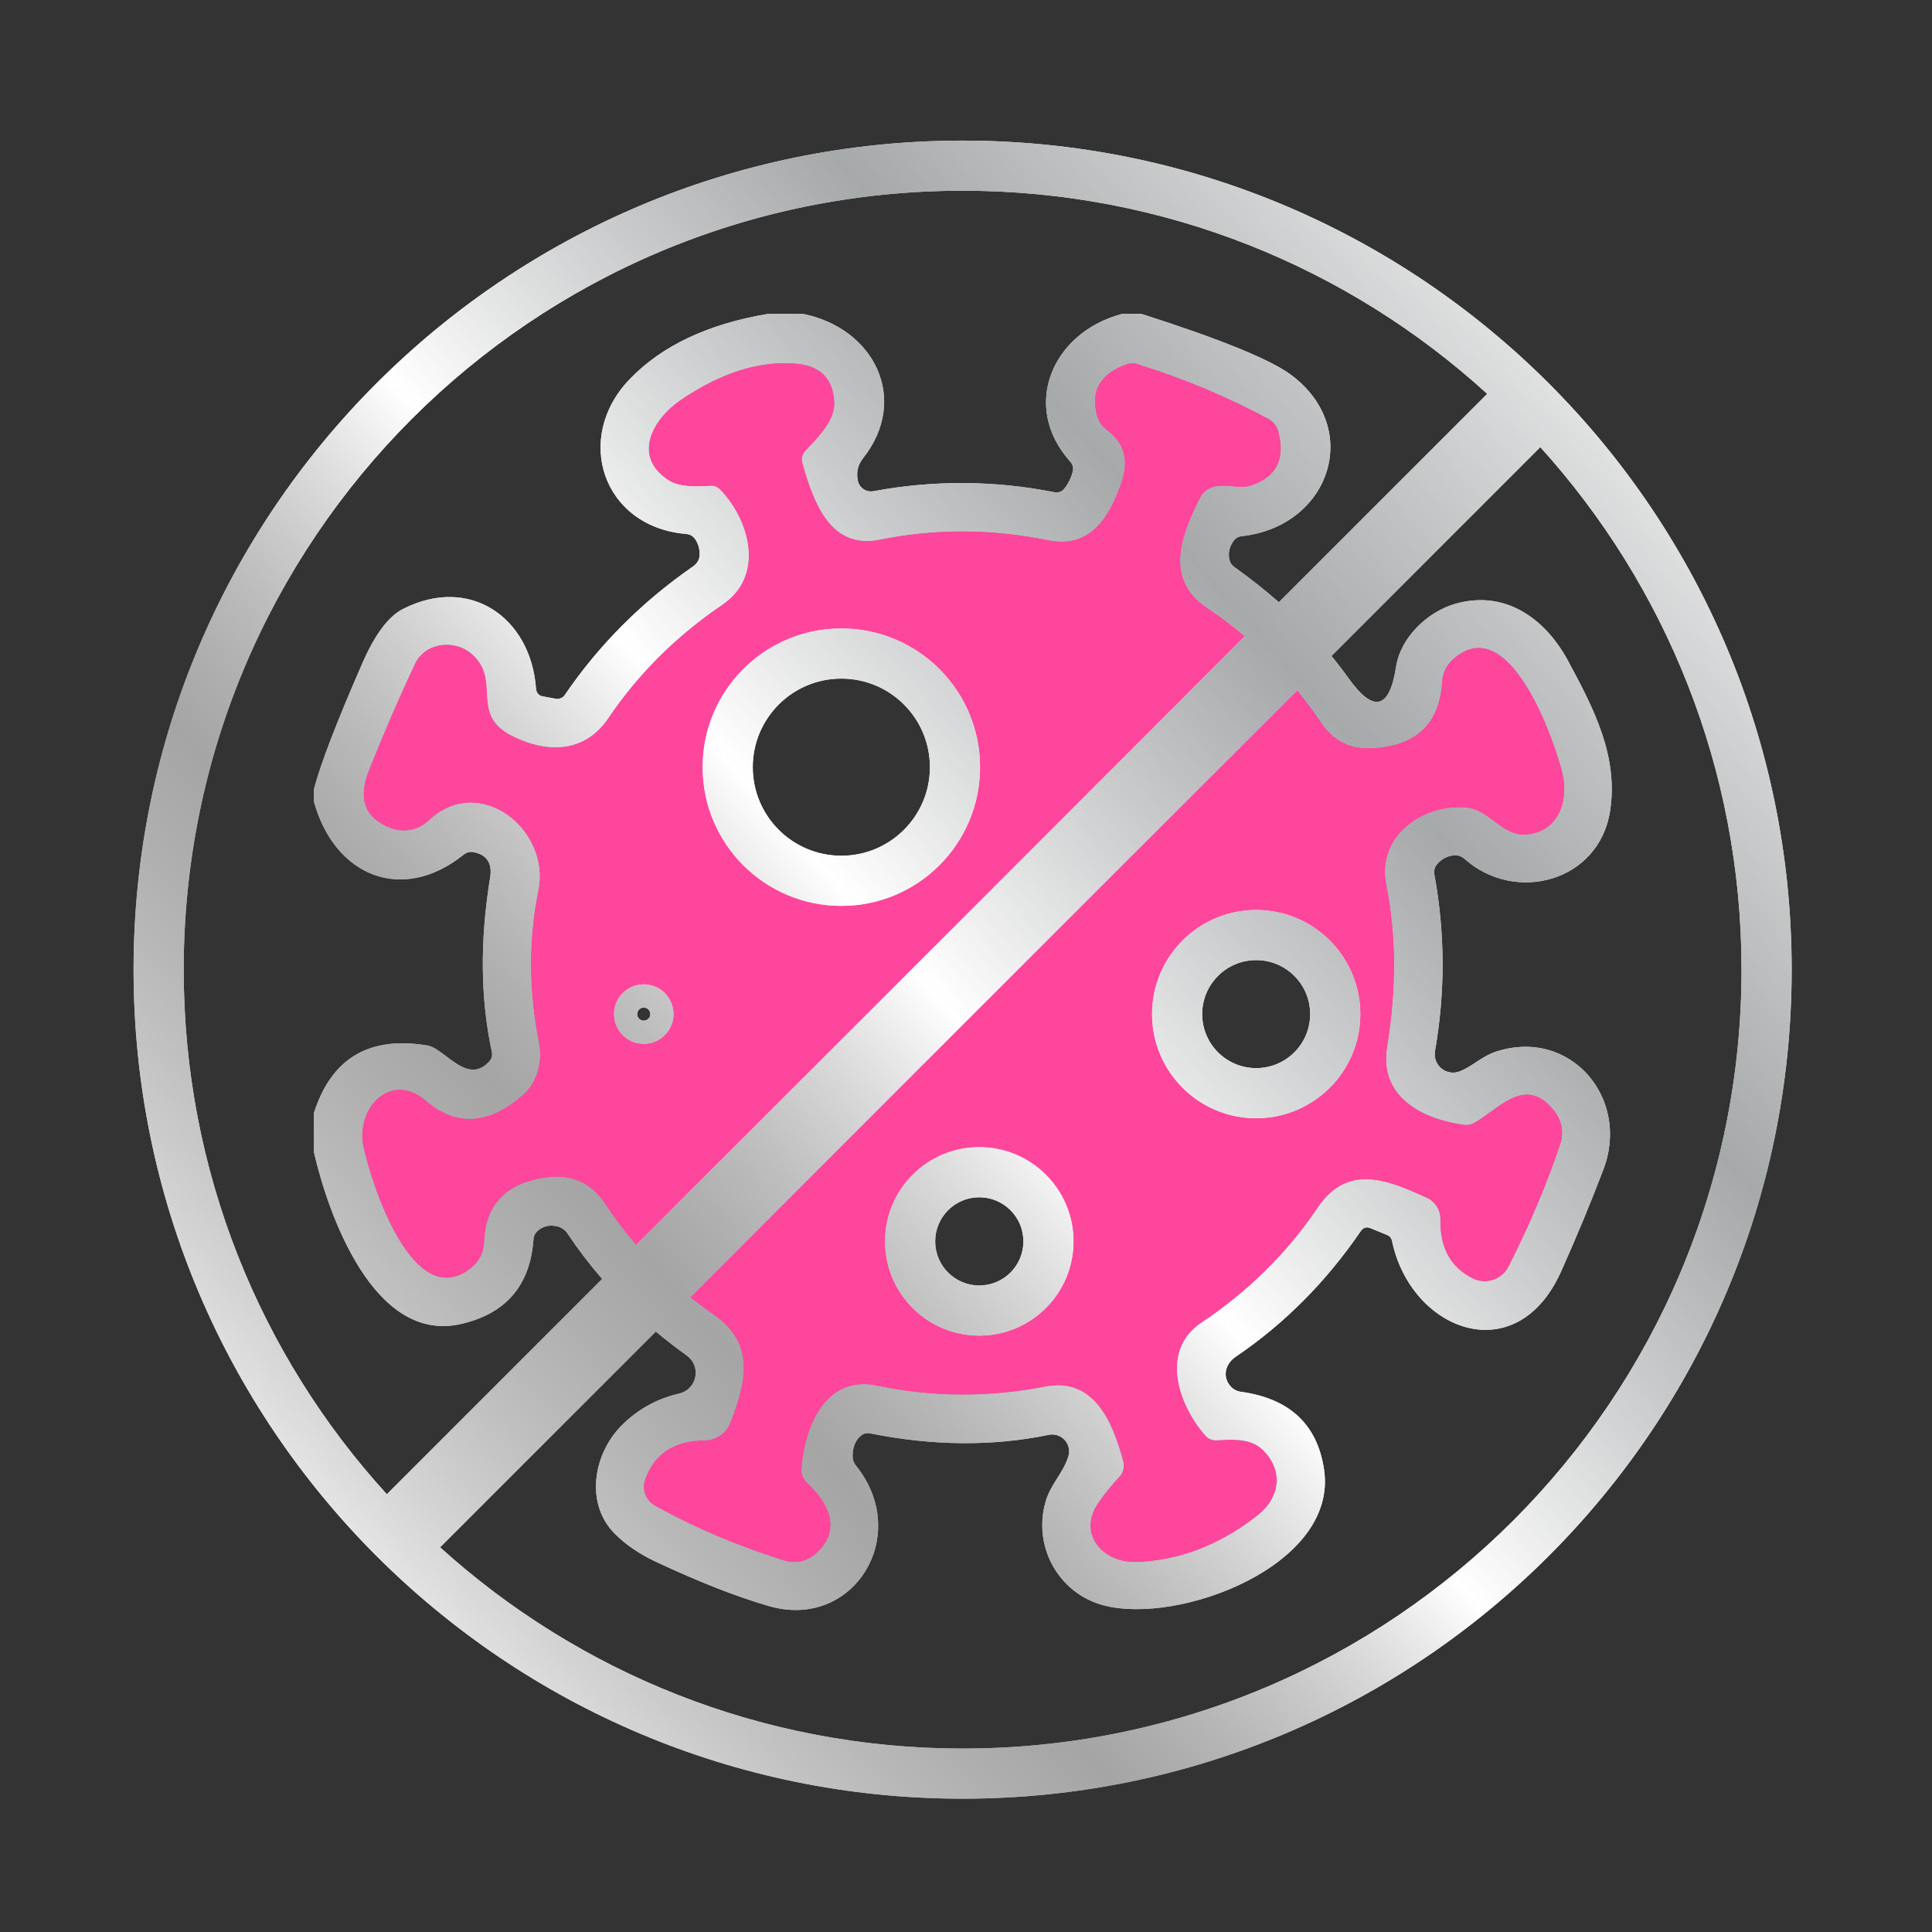
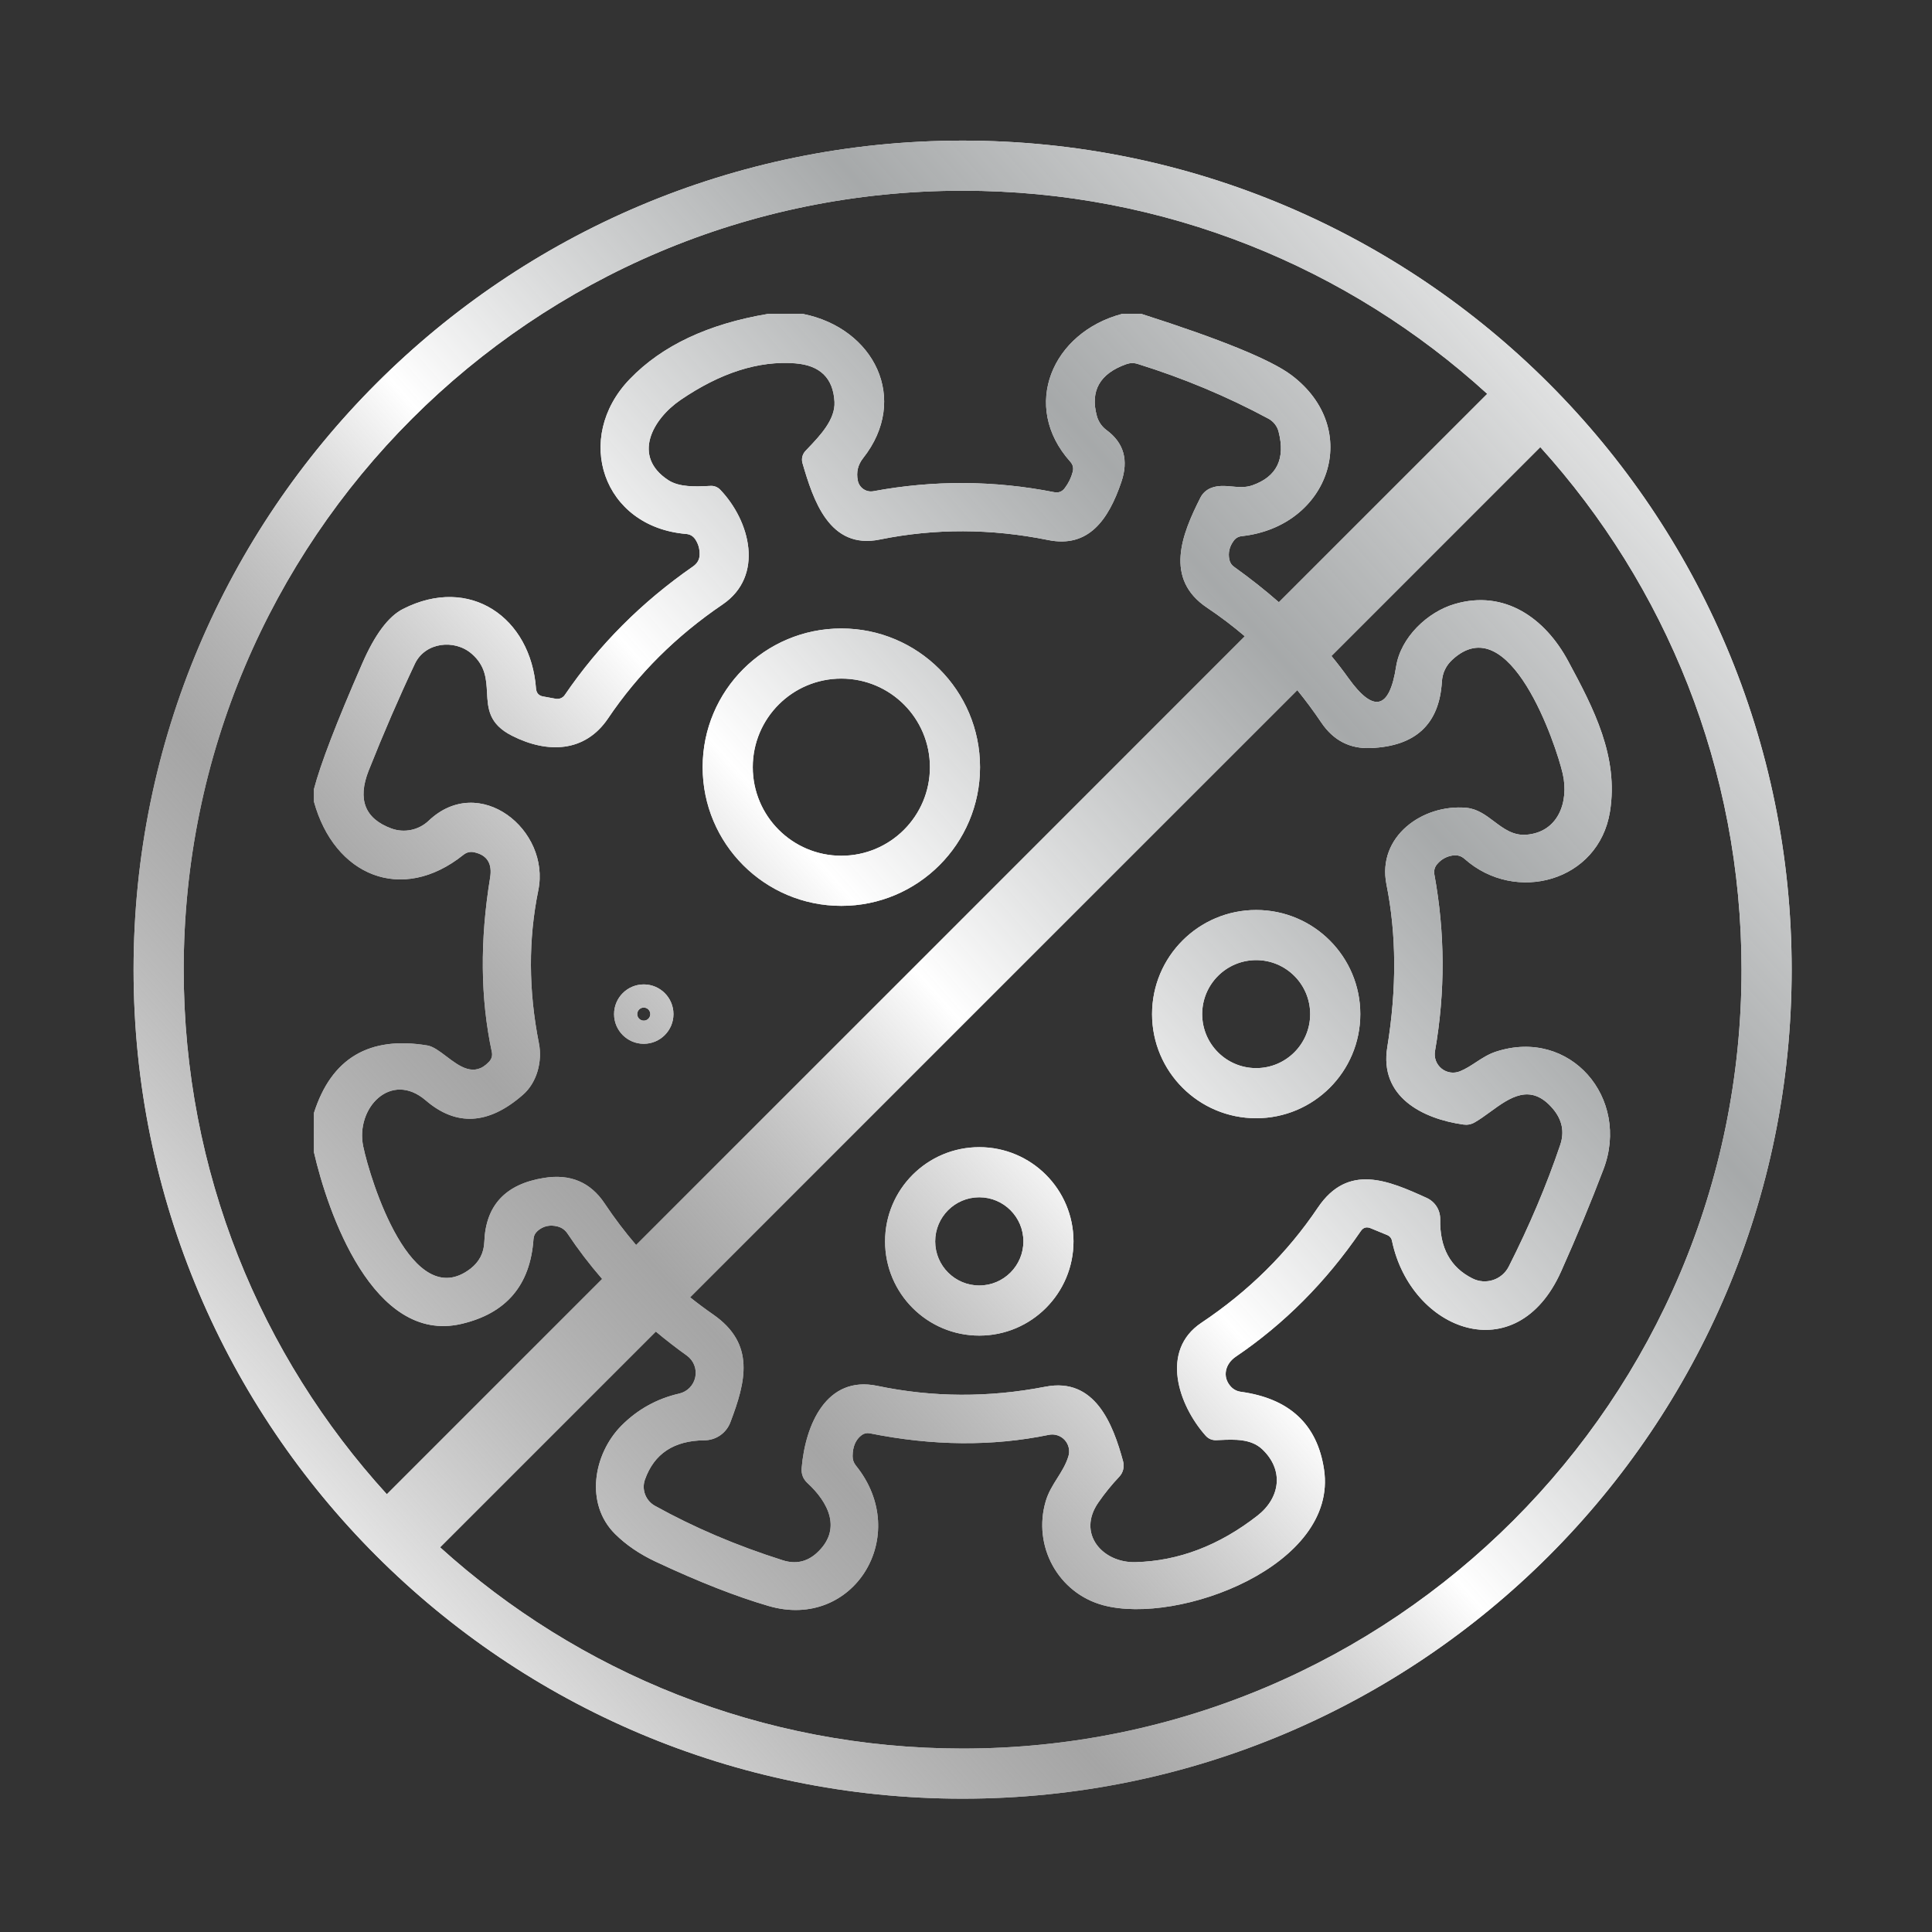
<svg xmlns="http://www.w3.org/2000/svg" width="160" height="160" viewBox="0 0 160 160" fill="none">
  <rect x="0" y="0" width="160" height="160" fill="#333333" stroke="none" />
  <g clip-path="url(#clip0_978_2253)">
-     <path fill-rule="evenodd" clip-rule="evenodd" d="M121.19 93.13C117.77 92.65 114.22 90.81 114.89 86.72C115.677 81.88 115.653 77.387 114.82 73.24C114.03 69.27 117.83 66.57 121.44 66.9C122.346 66.984 123.04 67.506 123.73 68.025C124.517 68.617 125.298 69.205 126.38 69.13C129.04 68.94 129.95 66.41 129.42 64.08C128.86 61.65 125.02 50.24 120.27 54.64C119.743 55.127 119.457 55.733 119.41 56.46C119.197 59.973 117.23 61.803 113.51 61.95C111.783 62.023 110.42 61.317 109.42 59.83C106.813 55.97 103.663 52.803 99.97 50.33C96.39 47.94 97.88 44.24 99.41 41.22C99.585 40.871 99.875 40.595 100.23 40.44C100.824 40.182 101.419 40.236 102.019 40.29C102.579 40.341 103.145 40.393 103.72 40.19C105.74 39.477 106.463 38 105.89 35.76C105.833 35.53 105.728 35.315 105.582 35.127C105.436 34.939 105.251 34.784 105.04 34.67C101.62 32.83 98.013 31.32 94.22 30.14C93.907 30.04 93.59 30.047 93.27 30.16C91.077 30.94 90.267 32.373 90.84 34.46C90.97 34.927 91.251 35.335 91.64 35.62C93.073 36.673 93.48 38.11 92.86 39.93C91.8 43.04 90.15 45.41 86.79 44.72C82.063 43.767 77.423 43.753 72.87 44.68C68.67 45.54 67.35 41.4 66.46 38.36C66.408 38.186 66.403 38.002 66.445 37.824C66.487 37.647 66.575 37.484 66.7 37.35C66.77 37.275 66.843 37.199 66.917 37.121L66.918 37.12C67.916 36.072 69.184 34.741 69.11 33.28C69.003 31.313 67.917 30.25 65.85 30.09C62.823 29.857 59.657 30.87 56.35 33.13C54.03 34.72 52.33 37.79 55.34 39.76C56.256 40.361 57.609 40.298 58.686 40.247L58.84 40.24C58.987 40.231 59.135 40.253 59.273 40.307C59.411 40.361 59.536 40.443 59.64 40.55C62.13 43.15 63.31 47.7 59.84 50.06C56 52.667 52.84 55.81 50.36 59.49C48.46 62.31 45.36 62.43 42.4 60.93C40.473 59.956 40.404 58.676 40.333 57.361C40.273 56.259 40.213 55.133 39.06 54.14C37.64 52.91 35.21 53.18 34.36 54.97C33.047 57.75 31.77 60.7 30.53 63.82C29.59 66.207 30.217 67.803 32.41 68.61C32.933 68.802 33.499 68.843 34.045 68.73C34.591 68.617 35.095 68.354 35.5 67.97C39.7 63.98 45.6 68.72 44.58 73.73C43.747 77.803 43.763 82.027 44.63 86.4C44.93 87.89 44.47 89.66 43.3 90.67C40.467 93.15 37.787 93.303 35.26 91.13C32.37 88.65 29.42 91.77 30.08 94.94C30.66 97.73 34.1 108.8 38.96 105.07C39.693 104.503 40.077 103.757 40.11 102.83C40.223 99.817 41.87 98.057 45.05 97.55C47.223 97.197 48.897 97.9 50.07 99.66C52.523 103.34 55.52 106.407 59.06 108.86C62.58 111.3 61.76 114.43 60.49 117.78C60.326 118.218 60.032 118.597 59.648 118.865C59.264 119.132 58.808 119.277 58.34 119.28C55.813 119.3 54.17 120.387 53.41 122.54C53.27 122.938 53.276 123.372 53.425 123.767C53.575 124.162 53.86 124.493 54.23 124.7C57.47 126.5 61.007 128.007 64.84 129.22C65.88 129.547 66.803 129.353 67.61 128.64C69.79 126.68 68.6 124.41 66.87 122.82C66.51 122.487 66.35 122.073 66.39 121.58C66.69 117.99 68.44 113.89 72.65 114.77C77.23 115.73 81.873 115.753 86.58 114.84C90.69 114.04 92.18 117.96 93.01 121.02C93.071 121.243 93.073 121.478 93.017 121.702C92.961 121.926 92.848 122.132 92.69 122.3C92.07 122.953 91.497 123.66 90.97 124.42C89.15 127.02 91.33 129.45 94.04 129.37C97.607 129.277 100.977 127.99 104.15 125.51C106.02 124.04 106.36 121.74 104.52 120.01C103.588 119.143 102.23 119.203 101.028 119.257C100.927 119.262 100.828 119.266 100.73 119.27C100.377 119.283 100.08 119.157 99.84 118.89C97.57 116.33 96.07 111.84 99.49 109.55C103.397 106.943 106.613 103.763 109.14 100.01C111.64 96.31 114.97 97.76 118.16 99.21C118.496 99.365 118.78 99.614 118.977 99.926C119.174 100.239 119.276 100.601 119.27 100.97C119.223 103.33 120.117 104.967 121.95 105.88C122.479 106.145 123.092 106.189 123.654 106.004C124.216 105.818 124.682 105.418 124.95 104.89C126.67 101.49 128.09 98.133 129.21 94.82C129.577 93.74 129.377 92.743 128.61 91.83C126.76 89.641 125.033 90.899 123.406 92.085C122.967 92.405 122.535 92.72 122.11 92.96C121.823 93.12 121.517 93.177 121.19 93.13ZM78 63.5C78 68.194 74.194 72 69.5 72C64.806 72 61 68.194 61 63.5C61 58.806 64.806 55 69.5 55C74.194 55 78 58.806 78 63.5ZM104.5 90C107.538 90 110 87.538 110 84.5C110 81.462 107.538 79 104.5 79C101.462 79 99 81.462 99 84.5C99 87.538 101.462 90 104.5 90ZM87 102.5C87 105.538 84.538 108 81.5 108C78.462 108 76 105.538 76 102.5C76 99.462 78.462 97 81.5 97C84.538 97 87 99.462 87 102.5ZM53.5 86C54.328 86 55 85.328 55 84.5C55 83.672 54.328 83 53.5 83C52.672 83 52 83.672 52 84.5C52 85.328 52.672 86 53.5 86Z" fill="#FF469D" />
    <path fill-rule="evenodd" clip-rule="evenodd" d="M15.213 80.301C15.213 44.675 44.094 15.794 79.72 15.794C96.456 15.794 111.703 22.167 123.167 32.618L105.911 49.874C104.766 48.871 103.532 47.896 102.21 46.95C101.997 46.803 101.864 46.603 101.81 46.35C101.69 45.783 101.814 45.257 102.18 44.77C102.347 44.55 102.57 44.427 102.85 44.4C110.1 43.6 112.9 35.53 106.94 31.06C105.24 29.787 101.107 28.1 94.54 26H92.91C87.15 27.53 84.5 33.62 88.64 38.24C88.854 38.48 88.92 38.757 88.84 39.07C88.714 39.557 88.497 40.003 88.19 40.41C87.97 40.717 87.674 40.833 87.3 40.76C82.32 39.78 77.33 39.753 72.33 40.68C72.043 40.733 71.746 40.67 71.504 40.505C71.263 40.34 71.096 40.087 71.04 39.8C70.9 39.107 71.047 38.487 71.48 37.94C75.34 33.05 72.39 27.18 66.51 26H63.58C58.627 26.833 54.82 28.63 52.16 31.39C47.45 36.27 49.92 43.64 56.82 44.22C57.14 44.247 57.39 44.39 57.57 44.65C57.83 45.03 57.954 45.46 57.94 45.94C57.934 46.34 57.747 46.667 57.38 46.92C53.134 49.867 49.597 53.413 46.77 57.56C46.69 57.676 46.578 57.768 46.447 57.822C46.316 57.877 46.171 57.894 46.03 57.87L44.99 57.68C44.624 57.62 44.424 57.4 44.39 57.02C43.96 51.15 38.92 47.61 33.38 50.43C32.167 51.043 31.037 52.557 29.99 54.97C27.87 59.823 26.54 63.283 26 65.35V66.39C27.68 72.51 33.26 74.88 38.37 70.8C38.65 70.573 38.964 70.503 39.31 70.59C40.35 70.83 40.777 71.527 40.59 72.68C39.737 77.887 39.784 82.697 40.73 87.11C40.797 87.423 40.72 87.697 40.5 87.93C39.278 89.239 38.064 88.319 36.962 87.483C36.405 87.061 35.877 86.661 35.39 86.58C30.57 85.78 27.44 87.643 26 92.17V95.42C27.12 100.32 30.88 111.35 38.21 109.64C41.924 108.773 43.914 106.437 44.18 102.63C44.2 102.35 44.317 102.117 44.53 101.93C44.997 101.53 45.544 101.41 46.17 101.57C46.517 101.657 46.794 101.853 47 102.16C47.873 103.469 48.829 104.721 49.867 105.918L32.037 123.748C21.586 112.284 15.213 97.037 15.213 80.301ZM36.447 128.142C47.892 138.5 63.069 144.808 79.72 144.808C115.346 144.808 144.227 115.927 144.227 80.301C144.227 63.65 137.918 48.473 127.561 37.029L110.263 54.326C110.763 54.932 111.235 55.547 111.68 56.17C113.76 59.07 115.074 58.747 115.62 55.2C116 52.78 118.23 50.67 120.48 50.02C124.6 48.81 127.96 51.19 129.87 54.75C131.99 58.68 134.06 62.66 133.33 67.22C132.4 73 125.51 74.88 121.29 71.13C121.017 70.89 120.7 70.793 120.34 70.84C119.814 70.913 119.377 71.15 119.03 71.55C118.81 71.803 118.73 72.097 118.79 72.43C119.677 77.283 119.694 82.157 118.84 87.05C118.793 87.317 118.819 87.592 118.915 87.847C119.01 88.101 119.172 88.325 119.383 88.495C119.594 88.665 119.847 88.776 120.116 88.816C120.385 88.855 120.659 88.822 120.91 88.72C121.389 88.524 121.81 88.249 122.233 87.972C122.739 87.641 123.25 87.307 123.87 87.1C130.06 85.07 135.03 90.97 132.79 96.84C131.757 99.56 130.59 102.373 129.29 105.28C125.59 113.58 116.85 110.23 115.28 102.77C115.234 102.537 115.1 102.373 114.88 102.28L113.52 101.72C113.174 101.573 112.897 101.653 112.69 101.96C109.81 106.167 106.364 109.63 102.35 112.35C101.48 112.93 101.18 114.02 101.94 114.84C102.16 115.073 102.43 115.213 102.75 115.26C106.79 115.813 109.09 117.957 109.65 121.69C110.85 129.65 97.61 134.61 91.37 132.94C87.64 131.94 85.51 128.05 86.6 124.33C86.816 123.595 87.188 123.005 87.558 122.418C87.908 121.863 88.257 121.31 88.47 120.64C88.548 120.406 88.562 120.156 88.512 119.914C88.462 119.673 88.349 119.449 88.185 119.266C88.02 119.082 87.81 118.945 87.576 118.869C87.342 118.792 87.091 118.779 86.85 118.83C82.177 119.79 77.237 119.747 72.03 118.7C71.784 118.653 71.56 118.703 71.36 118.85C70.867 119.217 70.617 119.793 70.61 120.58C70.604 120.873 70.694 121.137 70.88 121.37C75.56 127.16 70.68 135.06 63.65 133C60.97 132.22 57.854 130.997 54.3 129.33C52.967 128.703 51.847 127.94 50.94 127.04C48.43 124.55 49.13 120.44 51.45 118.08C52.79 116.727 54.39 115.837 56.25 115.41C56.58 115.334 56.88 115.166 57.116 114.924C57.352 114.682 57.514 114.377 57.581 114.046C57.649 113.715 57.62 113.371 57.497 113.056C57.374 112.741 57.164 112.468 56.89 112.27C55.996 111.629 55.137 110.964 54.314 110.275L36.447 128.142ZM79.72 11.644C41.802 11.644 11.062 42.383 11.062 80.301C11.062 118.22 41.802 148.959 79.72 148.959C117.639 148.959 148.378 118.22 148.378 80.301C148.378 42.383 117.639 11.644 79.72 11.644ZM99.97 50.33C101.057 51.058 102.098 51.846 103.091 52.694L52.679 103.106C51.75 102.024 50.881 100.876 50.07 99.66C48.897 97.9 47.224 97.197 45.05 97.55C41.87 98.057 40.224 99.817 40.11 102.83C40.077 103.757 39.694 104.503 38.96 105.07C34.1 108.8 30.66 97.73 30.08 94.94C29.42 91.77 32.37 88.65 35.26 91.13C37.787 93.303 40.467 93.15 43.3 90.67C44.47 89.66 44.93 87.89 44.63 86.4C43.764 82.027 43.747 77.803 44.58 73.73C45.6 68.72 39.7 63.98 35.5 67.97C35.095 68.354 34.591 68.617 34.045 68.73C33.499 68.843 32.933 68.802 32.41 68.61C30.217 67.803 29.59 66.207 30.53 63.82C31.77 60.7 33.047 57.75 34.36 54.97C35.21 53.18 37.64 52.91 39.06 54.14C40.213 55.133 40.274 56.259 40.333 57.361C40.404 58.676 40.473 59.956 42.4 60.93C45.36 62.43 48.46 62.31 50.36 59.49C52.84 55.81 56 52.667 59.84 50.06C63.31 47.7 62.13 43.15 59.64 40.55C59.537 40.443 59.411 40.361 59.273 40.307C59.135 40.253 58.987 40.231 58.84 40.24L58.687 40.247C57.609 40.298 56.256 40.361 55.34 39.76C52.33 37.79 54.03 34.72 56.35 33.13C59.657 30.87 62.824 29.857 65.85 30.09C67.917 30.25 69.004 31.313 69.11 33.28C69.185 34.741 67.917 36.072 66.918 37.12L66.918 37.121C66.844 37.199 66.771 37.275 66.7 37.35C66.576 37.484 66.488 37.647 66.446 37.824C66.404 38.002 66.409 38.186 66.46 38.36C67.35 41.4 68.67 45.54 72.87 44.68C77.424 43.753 82.064 43.767 86.79 44.72C90.15 45.41 91.8 43.04 92.86 39.93C93.48 38.11 93.074 36.673 91.64 35.62C91.252 35.335 90.97 34.927 90.84 34.46C90.267 32.373 91.077 30.94 93.27 30.16C93.59 30.047 93.907 30.04 94.22 30.14C98.014 31.32 101.62 32.83 105.04 34.67C105.251 34.784 105.436 34.939 105.582 35.127C105.729 35.315 105.834 35.53 105.89 35.76C106.464 38 105.74 39.477 103.72 40.19C103.145 40.393 102.58 40.341 102.019 40.29C101.419 40.236 100.825 40.182 100.23 40.44C99.875 40.595 99.585 40.871 99.41 41.22C97.88 44.24 96.39 47.94 99.97 50.33ZM59.06 108.86C58.406 108.406 57.77 107.932 57.153 107.437L107.436 57.154C108.129 58.005 108.79 58.897 109.42 59.83C110.42 61.317 111.784 62.023 113.51 61.95C117.23 61.803 119.197 59.973 119.41 56.46C119.457 55.733 119.744 55.127 120.27 54.64C125.02 50.24 128.86 61.65 129.42 64.08C129.95 66.41 129.04 68.94 126.38 69.13C125.298 69.205 124.517 68.617 123.73 68.025C123.041 67.506 122.346 66.984 121.44 66.9C117.83 66.57 114.03 69.27 114.82 73.24C115.654 77.387 115.677 81.88 114.89 86.72C114.22 90.81 117.77 92.65 121.19 93.13C121.517 93.177 121.824 93.12 122.11 92.96C122.535 92.72 122.967 92.405 123.407 92.085C125.034 90.899 126.76 89.641 128.61 91.83C129.377 92.743 129.577 93.74 129.21 94.82C128.09 98.133 126.67 101.49 124.95 104.89C124.682 105.418 124.217 105.818 123.654 106.004C123.092 106.189 122.48 106.145 121.95 105.88C120.117 104.967 119.224 103.33 119.27 100.97C119.276 100.601 119.175 100.239 118.978 99.926C118.781 99.614 118.497 99.365 118.16 99.21C114.97 97.76 111.64 96.31 109.14 100.01C106.614 103.763 103.397 106.943 99.49 109.55C96.07 111.84 97.57 116.33 99.84 118.89C100.08 119.157 100.377 119.283 100.73 119.27C100.828 119.266 100.926 119.262 101.026 119.257L101.028 119.257C102.23 119.203 103.588 119.143 104.52 120.01C106.36 121.74 106.02 124.04 104.15 125.51C100.977 127.99 97.607 129.277 94.04 129.37C91.33 129.45 89.15 127.02 90.97 124.42C91.497 123.66 92.07 122.953 92.69 122.3C92.849 122.132 92.961 121.926 93.017 121.702C93.073 121.478 93.071 121.243 93.01 121.02C92.18 117.96 90.69 114.04 86.58 114.84C81.874 115.753 77.23 115.73 72.65 114.77C68.44 113.89 66.69 117.99 66.39 121.58C66.35 122.073 66.51 122.487 66.87 122.82C68.6 124.41 69.79 126.68 67.61 128.64C66.804 129.353 65.88 129.547 64.84 129.22C61.007 128.007 57.47 126.5 54.23 124.7C53.861 124.493 53.576 124.162 53.426 123.767C53.276 123.372 53.27 122.938 53.41 122.54C54.17 120.387 55.814 119.3 58.34 119.28C58.808 119.277 59.265 119.132 59.649 118.865C60.033 118.597 60.326 118.218 60.49 117.78C61.76 114.43 62.58 111.3 59.06 108.86ZM69.676 56.198C65.625 56.198 62.341 59.482 62.341 63.533C62.341 67.585 65.625 70.869 69.676 70.869C73.728 70.869 77.012 67.585 77.012 63.533C77.012 59.482 73.728 56.198 69.676 56.198ZM58.19 63.533C58.19 57.19 63.333 52.047 69.676 52.047C76.02 52.047 81.162 57.19 81.162 63.533C81.162 69.877 76.02 75.02 69.676 75.02C63.333 75.02 58.19 69.877 58.19 63.533ZM99.559 83.984C99.559 81.515 101.561 79.512 104.031 79.512C106.501 79.512 108.503 81.515 108.503 83.984C108.503 86.454 106.501 88.457 104.031 88.457C101.561 88.457 99.559 86.454 99.559 83.984ZM104.031 75.362C99.269 75.362 95.409 79.222 95.409 83.984C95.409 88.746 99.269 92.607 104.031 92.607C108.793 92.607 112.654 88.746 112.654 83.984C112.654 79.222 108.793 75.362 104.031 75.362ZM81.1 99.154C79.083 99.154 77.448 100.789 77.448 102.806C77.448 104.823 79.083 106.458 81.1 106.458C83.117 106.458 84.753 104.823 84.753 102.806C84.753 100.789 83.117 99.154 81.1 99.154ZM73.298 102.806C73.298 98.497 76.791 95.003 81.1 95.003C85.41 95.003 88.903 98.497 88.903 102.806C88.903 107.115 85.41 110.609 81.1 110.609C76.791 110.609 73.298 107.115 73.298 102.806ZM52.773 83.984C52.773 83.686 53.015 83.443 53.314 83.443C53.612 83.443 53.855 83.686 53.855 83.984C53.855 84.283 53.612 84.525 53.314 84.525C53.015 84.525 52.773 84.283 52.773 83.984ZM53.314 86.443C54.672 86.443 55.773 85.342 55.773 83.984C55.773 82.626 54.672 81.525 53.314 81.525C51.956 81.525 50.855 82.626 50.855 83.984C50.855 85.342 51.956 86.443 53.314 86.443Z" fill="white" />
    <path fill-rule="evenodd" clip-rule="evenodd" d="M15.213 80.301C15.213 44.675 44.094 15.794 79.72 15.794C96.456 15.794 111.703 22.167 123.167 32.618L105.911 49.874C104.766 48.871 103.532 47.896 102.21 46.95C101.997 46.803 101.864 46.603 101.81 46.35C101.69 45.783 101.814 45.257 102.18 44.77C102.347 44.55 102.57 44.427 102.85 44.4C110.1 43.6 112.9 35.53 106.94 31.06C105.24 29.787 101.107 28.1 94.54 26H92.91C87.15 27.53 84.5 33.62 88.64 38.24C88.854 38.48 88.92 38.757 88.84 39.07C88.714 39.557 88.497 40.003 88.19 40.41C87.97 40.717 87.674 40.833 87.3 40.76C82.32 39.78 77.33 39.753 72.33 40.68C72.043 40.733 71.746 40.67 71.504 40.505C71.263 40.34 71.096 40.087 71.04 39.8C70.9 39.107 71.047 38.487 71.48 37.94C75.34 33.05 72.39 27.18 66.51 26H63.58C58.627 26.833 54.82 28.63 52.16 31.39C47.45 36.27 49.92 43.64 56.82 44.22C57.14 44.247 57.39 44.39 57.57 44.65C57.83 45.03 57.954 45.46 57.94 45.94C57.934 46.34 57.747 46.667 57.38 46.92C53.134 49.867 49.597 53.413 46.77 57.56C46.69 57.676 46.578 57.768 46.447 57.822C46.316 57.877 46.171 57.894 46.03 57.87L44.99 57.68C44.624 57.62 44.424 57.4 44.39 57.02C43.96 51.15 38.92 47.61 33.38 50.43C32.167 51.043 31.037 52.557 29.99 54.97C27.87 59.823 26.54 63.283 26 65.35V66.39C27.68 72.51 33.26 74.88 38.37 70.8C38.65 70.573 38.964 70.503 39.31 70.59C40.35 70.83 40.777 71.527 40.59 72.68C39.737 77.887 39.784 82.697 40.73 87.11C40.797 87.423 40.72 87.697 40.5 87.93C39.278 89.239 38.064 88.319 36.962 87.483C36.405 87.061 35.877 86.661 35.39 86.58C30.57 85.78 27.44 87.643 26 92.17V95.42C27.12 100.32 30.88 111.35 38.21 109.64C41.924 108.773 43.914 106.437 44.18 102.63C44.2 102.35 44.317 102.117 44.53 101.93C44.997 101.53 45.544 101.41 46.17 101.57C46.517 101.657 46.794 101.853 47 102.16C47.873 103.469 48.829 104.721 49.867 105.918L32.037 123.748C21.586 112.284 15.213 97.037 15.213 80.301ZM36.447 128.142C47.892 138.5 63.069 144.808 79.72 144.808C115.346 144.808 144.227 115.927 144.227 80.301C144.227 63.65 137.918 48.473 127.561 37.029L110.263 54.326C110.763 54.932 111.235 55.547 111.68 56.17C113.76 59.07 115.074 58.747 115.62 55.2C116 52.78 118.23 50.67 120.48 50.02C124.6 48.81 127.96 51.19 129.87 54.75C131.99 58.68 134.06 62.66 133.33 67.22C132.4 73 125.51 74.88 121.29 71.13C121.017 70.89 120.7 70.793 120.34 70.84C119.814 70.913 119.377 71.15 119.03 71.55C118.81 71.803 118.73 72.097 118.79 72.43C119.677 77.283 119.694 82.157 118.84 87.05C118.793 87.317 118.819 87.592 118.915 87.847C119.01 88.101 119.172 88.325 119.383 88.495C119.594 88.665 119.847 88.776 120.116 88.816C120.385 88.855 120.659 88.822 120.91 88.72C121.389 88.524 121.81 88.249 122.233 87.972C122.739 87.641 123.25 87.307 123.87 87.1C130.06 85.07 135.03 90.97 132.79 96.84C131.757 99.56 130.59 102.373 129.29 105.28C125.59 113.58 116.85 110.23 115.28 102.77C115.234 102.537 115.1 102.373 114.88 102.28L113.52 101.72C113.174 101.573 112.897 101.653 112.69 101.96C109.81 106.167 106.364 109.63 102.35 112.35C101.48 112.93 101.18 114.02 101.94 114.84C102.16 115.073 102.43 115.213 102.75 115.26C106.79 115.813 109.09 117.957 109.65 121.69C110.85 129.65 97.61 134.61 91.37 132.94C87.64 131.94 85.51 128.05 86.6 124.33C86.816 123.595 87.188 123.005 87.558 122.418C87.908 121.863 88.257 121.31 88.47 120.64C88.548 120.406 88.562 120.156 88.512 119.914C88.462 119.673 88.349 119.449 88.185 119.266C88.02 119.082 87.81 118.945 87.576 118.869C87.342 118.792 87.091 118.779 86.85 118.83C82.177 119.79 77.237 119.747 72.03 118.7C71.784 118.653 71.56 118.703 71.36 118.85C70.867 119.217 70.617 119.793 70.61 120.58C70.604 120.873 70.694 121.137 70.88 121.37C75.56 127.16 70.68 135.06 63.65 133C60.97 132.22 57.854 130.997 54.3 129.33C52.967 128.703 51.847 127.94 50.94 127.04C48.43 124.55 49.13 120.44 51.45 118.08C52.79 116.727 54.39 115.837 56.25 115.41C56.58 115.334 56.88 115.166 57.116 114.924C57.352 114.682 57.514 114.377 57.581 114.046C57.649 113.715 57.62 113.371 57.497 113.056C57.374 112.741 57.164 112.468 56.89 112.27C55.996 111.629 55.137 110.964 54.314 110.275L36.447 128.142ZM79.72 11.644C41.802 11.644 11.062 42.383 11.062 80.301C11.062 118.22 41.802 148.959 79.72 148.959C117.639 148.959 148.378 118.22 148.378 80.301C148.378 42.383 117.639 11.644 79.72 11.644ZM99.97 50.33C101.057 51.058 102.098 51.846 103.091 52.694L52.679 103.106C51.75 102.024 50.881 100.876 50.07 99.66C48.897 97.9 47.224 97.197 45.05 97.55C41.87 98.057 40.224 99.817 40.11 102.83C40.077 103.757 39.694 104.503 38.96 105.07C34.1 108.8 30.66 97.73 30.08 94.94C29.42 91.77 32.37 88.65 35.26 91.13C37.787 93.303 40.467 93.15 43.3 90.67C44.47 89.66 44.93 87.89 44.63 86.4C43.764 82.027 43.747 77.803 44.58 73.73C45.6 68.72 39.7 63.98 35.5 67.97C35.095 68.354 34.591 68.617 34.045 68.73C33.499 68.843 32.933 68.802 32.41 68.61C30.217 67.803 29.59 66.207 30.53 63.82C31.77 60.7 33.047 57.75 34.36 54.97C35.21 53.18 37.64 52.91 39.06 54.14C40.213 55.133 40.274 56.259 40.333 57.361C40.404 58.676 40.473 59.956 42.4 60.93C45.36 62.43 48.46 62.31 50.36 59.49C52.84 55.81 56 52.667 59.84 50.06C63.31 47.7 62.13 43.15 59.64 40.55C59.537 40.443 59.411 40.361 59.273 40.307C59.135 40.253 58.987 40.231 58.84 40.24L58.687 40.247C57.609 40.298 56.256 40.361 55.34 39.76C52.33 37.79 54.03 34.72 56.35 33.13C59.657 30.87 62.824 29.857 65.85 30.09C67.917 30.25 69.004 31.313 69.11 33.28C69.185 34.741 67.917 36.072 66.918 37.12L66.918 37.121C66.844 37.199 66.771 37.275 66.7 37.35C66.576 37.484 66.488 37.647 66.446 37.824C66.404 38.002 66.409 38.186 66.46 38.36C67.35 41.4 68.67 45.54 72.87 44.68C77.424 43.753 82.064 43.767 86.79 44.72C90.15 45.41 91.8 43.04 92.86 39.93C93.48 38.11 93.074 36.673 91.64 35.62C91.252 35.335 90.97 34.927 90.84 34.46C90.267 32.373 91.077 30.94 93.27 30.16C93.59 30.047 93.907 30.04 94.22 30.14C98.014 31.32 101.62 32.83 105.04 34.67C105.251 34.784 105.436 34.939 105.582 35.127C105.729 35.315 105.834 35.53 105.89 35.76C106.464 38 105.74 39.477 103.72 40.19C103.145 40.393 102.58 40.341 102.019 40.29C101.419 40.236 100.825 40.182 100.23 40.44C99.875 40.595 99.585 40.871 99.41 41.22C97.88 44.24 96.39 47.94 99.97 50.33ZM59.06 108.86C58.406 108.406 57.77 107.932 57.153 107.437L107.436 57.154C108.129 58.005 108.79 58.897 109.42 59.83C110.42 61.317 111.784 62.023 113.51 61.95C117.23 61.803 119.197 59.973 119.41 56.46C119.457 55.733 119.744 55.127 120.27 54.64C125.02 50.24 128.86 61.65 129.42 64.08C129.95 66.41 129.04 68.94 126.38 69.13C125.298 69.205 124.517 68.617 123.73 68.025C123.041 67.506 122.346 66.984 121.44 66.9C117.83 66.57 114.03 69.27 114.82 73.24C115.654 77.387 115.677 81.88 114.89 86.72C114.22 90.81 117.77 92.65 121.19 93.13C121.517 93.177 121.824 93.12 122.11 92.96C122.535 92.72 122.967 92.405 123.407 92.085C125.034 90.899 126.76 89.641 128.61 91.83C129.377 92.743 129.577 93.74 129.21 94.82C128.09 98.133 126.67 101.49 124.95 104.89C124.682 105.418 124.217 105.818 123.654 106.004C123.092 106.189 122.48 106.145 121.95 105.88C120.117 104.967 119.224 103.33 119.27 100.97C119.276 100.601 119.175 100.239 118.978 99.926C118.781 99.614 118.497 99.365 118.16 99.21C114.97 97.76 111.64 96.31 109.14 100.01C106.614 103.763 103.397 106.943 99.49 109.55C96.07 111.84 97.57 116.33 99.84 118.89C100.08 119.157 100.377 119.283 100.73 119.27C100.828 119.266 100.926 119.262 101.026 119.257L101.028 119.257C102.23 119.203 103.588 119.143 104.52 120.01C106.36 121.74 106.02 124.04 104.15 125.51C100.977 127.99 97.607 129.277 94.04 129.37C91.33 129.45 89.15 127.02 90.97 124.42C91.497 123.66 92.07 122.953 92.69 122.3C92.849 122.132 92.961 121.926 93.017 121.702C93.073 121.478 93.071 121.243 93.01 121.02C92.18 117.96 90.69 114.04 86.58 114.84C81.874 115.753 77.23 115.73 72.65 114.77C68.44 113.89 66.69 117.99 66.39 121.58C66.35 122.073 66.51 122.487 66.87 122.82C68.6 124.41 69.79 126.68 67.61 128.64C66.804 129.353 65.88 129.547 64.84 129.22C61.007 128.007 57.47 126.5 54.23 124.7C53.861 124.493 53.576 124.162 53.426 123.767C53.276 123.372 53.27 122.938 53.41 122.54C54.17 120.387 55.814 119.3 58.34 119.28C58.808 119.277 59.265 119.132 59.649 118.865C60.033 118.597 60.326 118.218 60.49 117.78C61.76 114.43 62.58 111.3 59.06 108.86ZM69.676 56.198C65.625 56.198 62.341 59.482 62.341 63.533C62.341 67.585 65.625 70.869 69.676 70.869C73.728 70.869 77.012 67.585 77.012 63.533C77.012 59.482 73.728 56.198 69.676 56.198ZM58.19 63.533C58.19 57.19 63.333 52.047 69.676 52.047C76.02 52.047 81.162 57.19 81.162 63.533C81.162 69.877 76.02 75.02 69.676 75.02C63.333 75.02 58.19 69.877 58.19 63.533ZM99.559 83.984C99.559 81.515 101.561 79.512 104.031 79.512C106.501 79.512 108.503 81.515 108.503 83.984C108.503 86.454 106.501 88.457 104.031 88.457C101.561 88.457 99.559 86.454 99.559 83.984ZM104.031 75.362C99.269 75.362 95.409 79.222 95.409 83.984C95.409 88.746 99.269 92.607 104.031 92.607C108.793 92.607 112.654 88.746 112.654 83.984C112.654 79.222 108.793 75.362 104.031 75.362ZM81.1 99.154C79.083 99.154 77.448 100.789 77.448 102.806C77.448 104.823 79.083 106.458 81.1 106.458C83.117 106.458 84.753 104.823 84.753 102.806C84.753 100.789 83.117 99.154 81.1 99.154ZM73.298 102.806C73.298 98.497 76.791 95.003 81.1 95.003C85.41 95.003 88.903 98.497 88.903 102.806C88.903 107.115 85.41 110.609 81.1 110.609C76.791 110.609 73.298 107.115 73.298 102.806ZM52.773 83.984C52.773 83.686 53.015 83.443 53.314 83.443C53.612 83.443 53.855 83.686 53.855 83.984C53.855 84.283 53.612 84.525 53.314 84.525C53.015 84.525 52.773 84.283 52.773 83.984ZM53.314 86.443C54.672 86.443 55.773 85.342 55.773 83.984C55.773 82.626 54.672 81.525 53.314 81.525C51.956 81.525 50.855 82.626 50.855 83.984C50.855 85.342 51.956 86.443 53.314 86.443Z" fill="url(#paint0_linear_978_2253)" />
  </g>
  <defs>
    <linearGradient id="paint0_linear_978_2253" x1="163.589" y1="24.095" x2="-3.464" y2="172.471" gradientUnits="userSpaceOnUse">
      <stop offset="0.074" stop-color="white" />
      <stop offset="0.283" stop-color="#999C9D" stop-opacity="0.87" />
      <stop offset="0.461" stop-color="white" />
      <stop offset="0.606" stop-color="#797979" stop-opacity="0.67" />
      <stop offset="0.797" stop-color="white" />
      <stop offset="0.958" stop-color="#BEBEBE" />
    </linearGradient>
    <clipPath id="clip0_978_2253">
      <rect width="138" height="138" fill="white" transform="translate(11 11)" />
    </clipPath>
  </defs>
</svg>